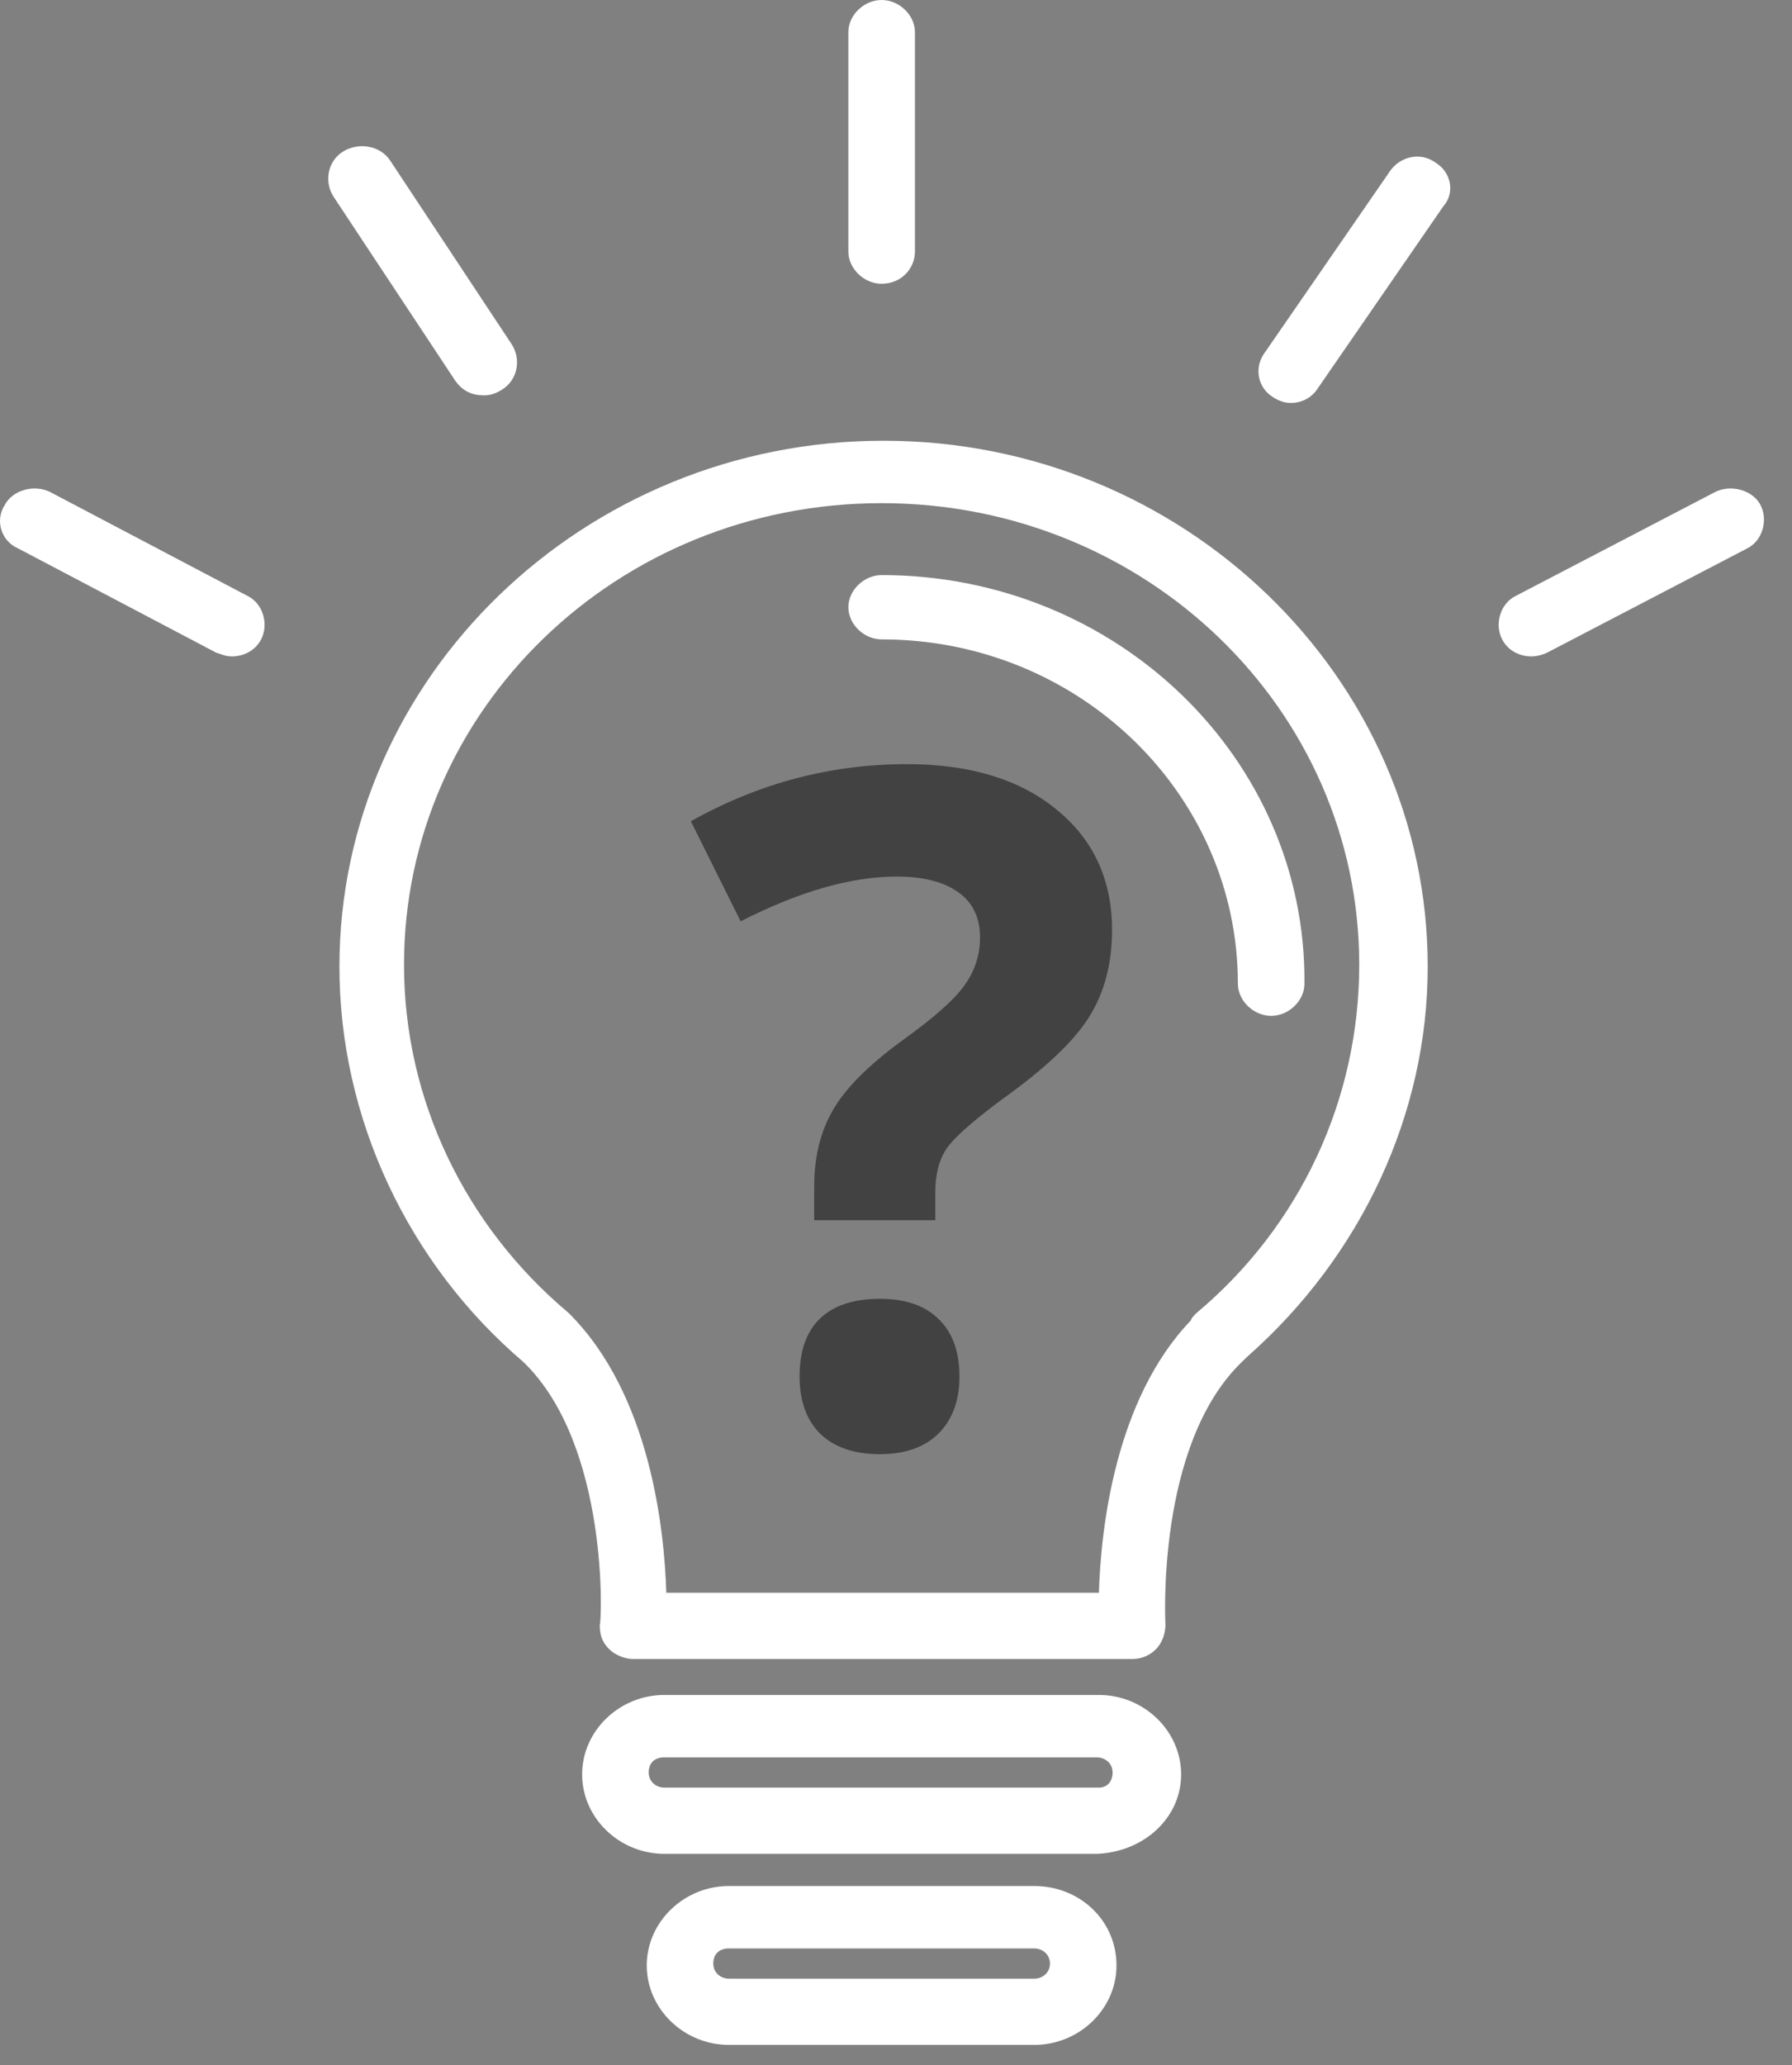
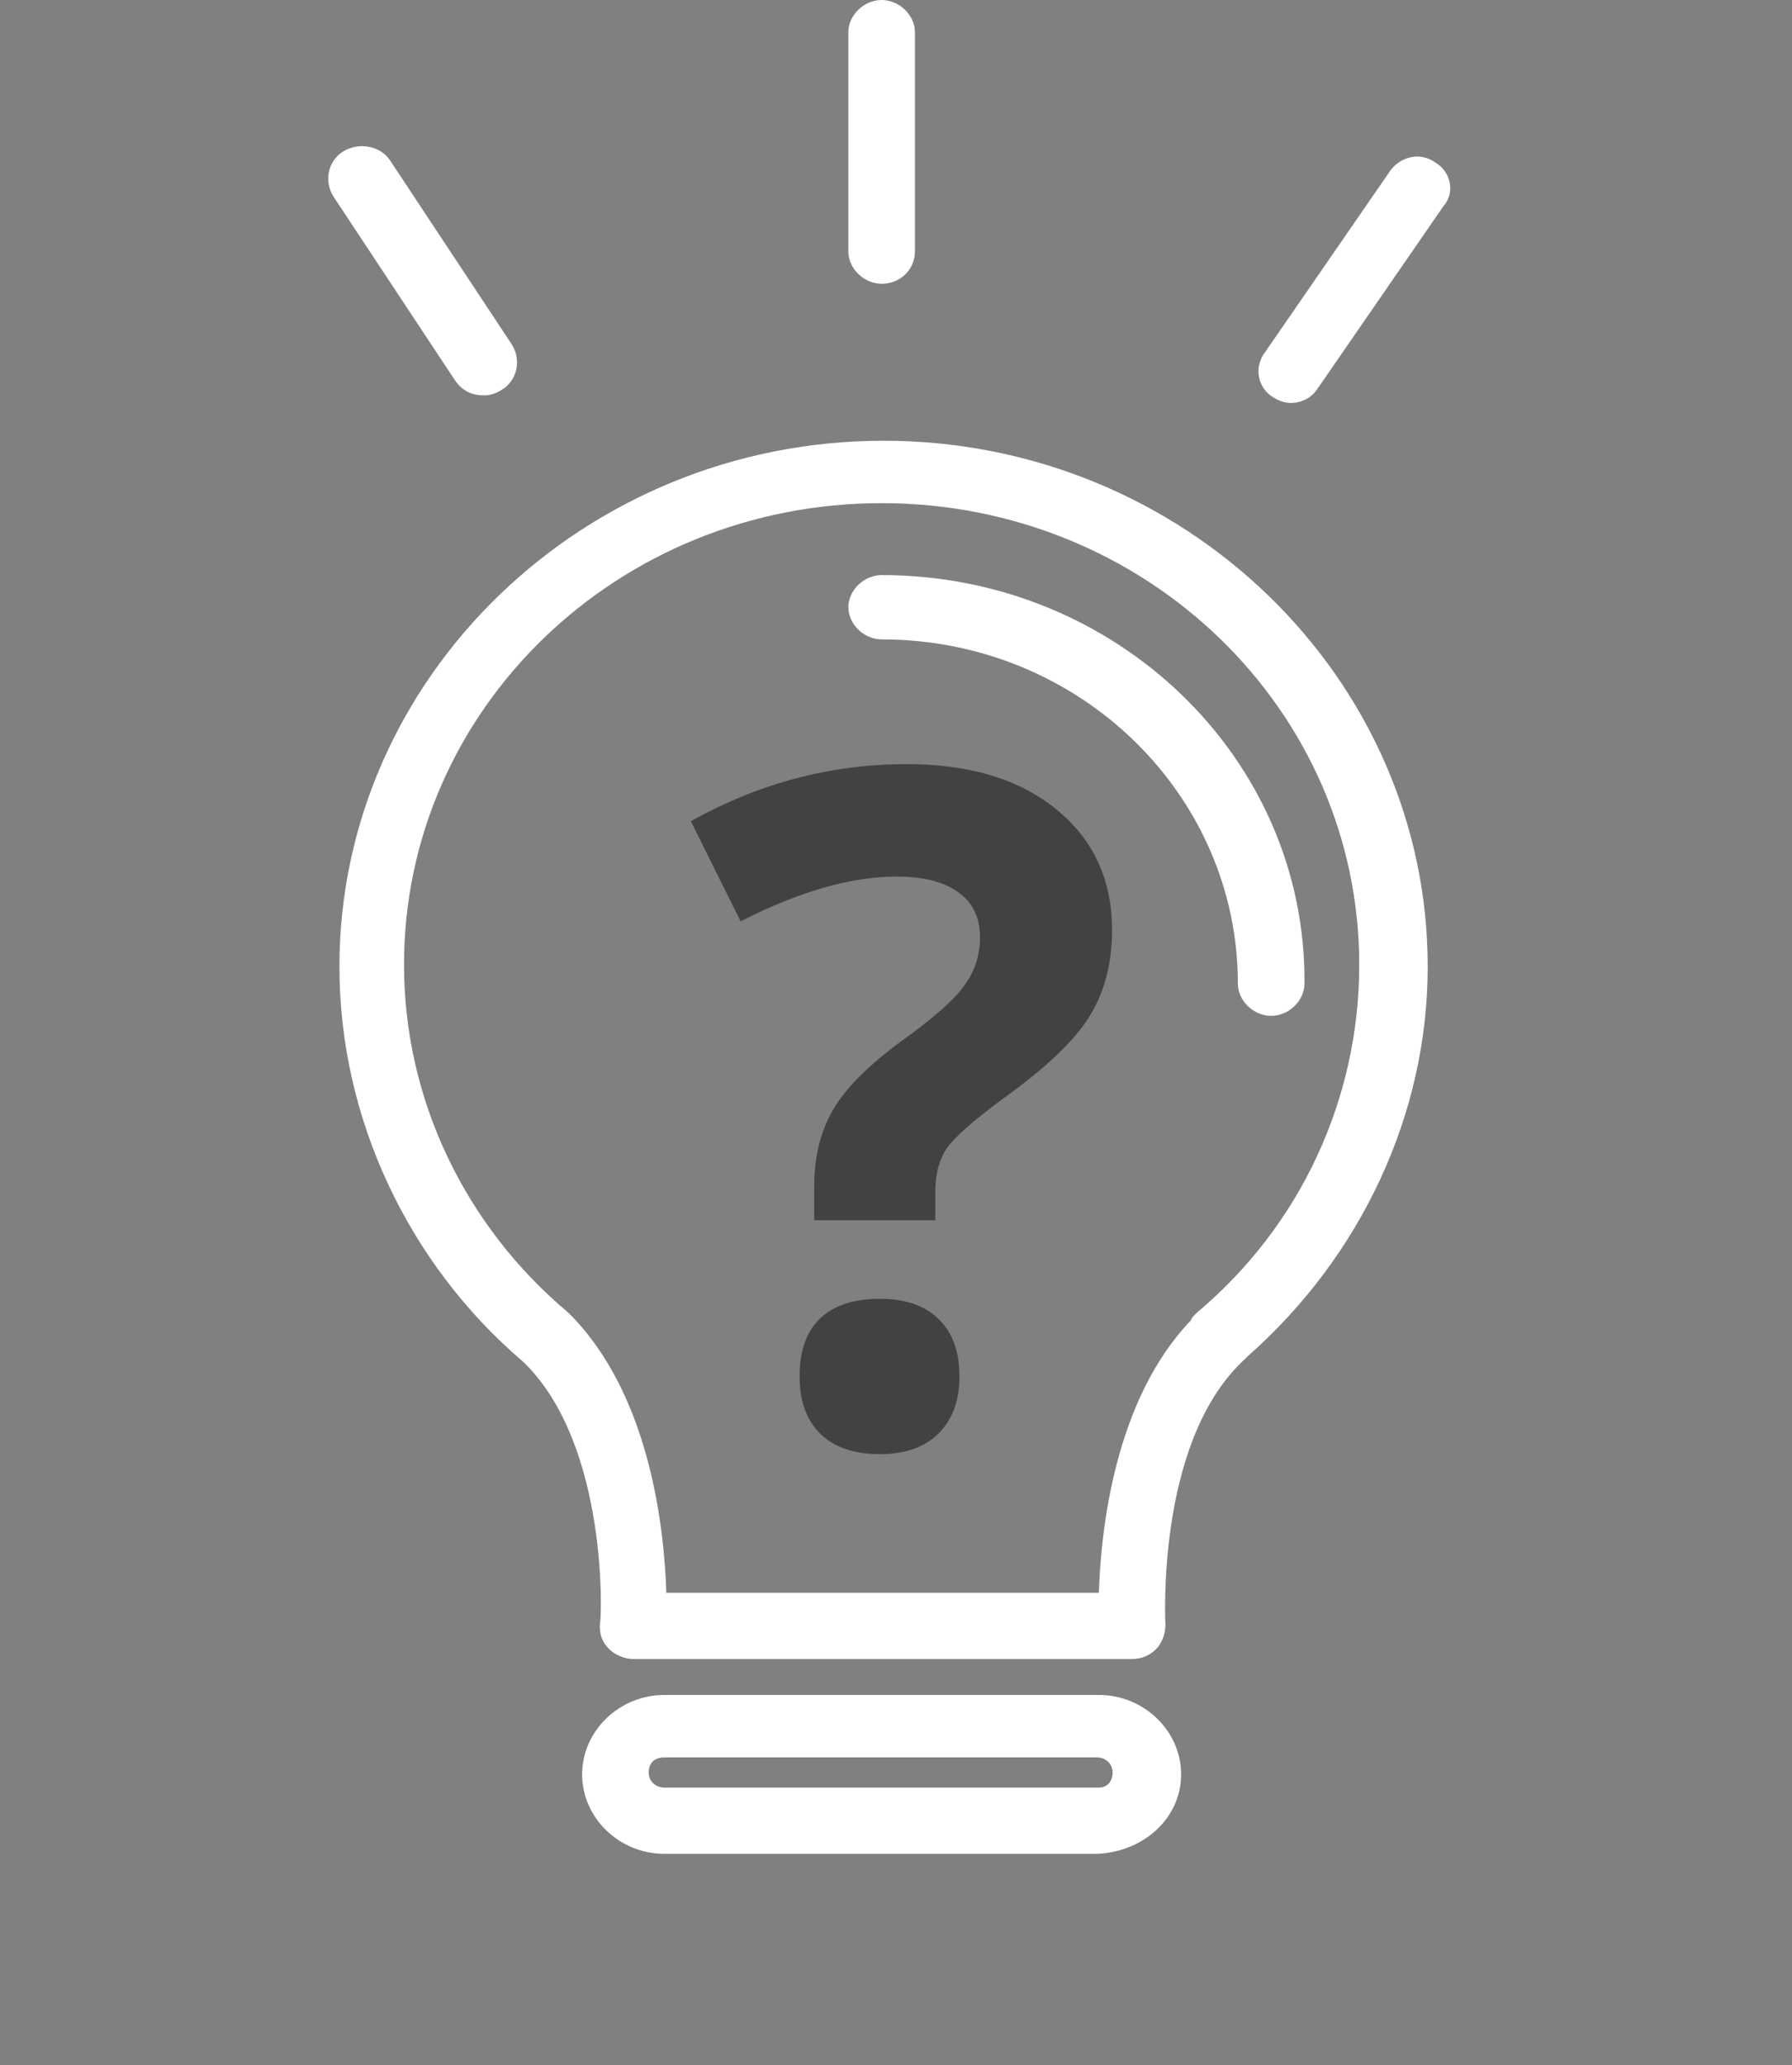
<svg xmlns="http://www.w3.org/2000/svg" width="46" height="53" viewBox="0 0 46 53" fill="none">
  <rect x="0" y="0" width="46" height="53" fill="#808080" stroke="none" />
  <path d="M22.681 11.31C14.994 11.31 8.713 17.379 8.713 24.806C8.713 28.689 10.472 32.427 13.436 34.952C15.647 37.087 15.446 41.651 15.396 41.699C15.396 41.942 15.446 42.136 15.647 42.33C15.797 42.476 16.049 42.573 16.25 42.573H29.062C29.314 42.573 29.515 42.476 29.665 42.33C29.816 42.185 29.916 41.942 29.916 41.699C29.916 41.651 29.665 37.087 31.876 34.952C31.926 34.903 31.977 34.855 32.027 34.806C34.941 32.233 36.649 28.592 36.649 24.806C36.649 17.379 30.369 11.31 22.681 11.31ZM30.72 33.689C30.67 33.738 30.57 33.835 30.57 33.884C28.61 35.922 28.258 39.272 28.208 40.874H17.104C17.054 39.272 16.702 35.777 14.592 33.689C11.929 31.456 10.371 28.204 10.371 24.757C10.371 18.204 15.848 12.912 22.631 12.912C29.414 12.912 34.891 18.204 34.891 24.757C34.891 28.204 33.383 31.456 30.72 33.689Z" fill="white" />
  <path d="M22.631 14.758C22.179 14.758 21.777 15.146 21.777 15.583C21.777 16.02 22.179 16.408 22.631 16.408C27.706 16.408 31.776 20.389 31.776 25.243C31.776 25.68 32.178 26.069 32.63 26.069C33.083 26.069 33.485 25.68 33.485 25.243C33.535 19.467 28.661 14.758 22.631 14.758Z" fill="white" />
  <path d="M28.208 43.496H17.054C15.898 43.496 14.943 44.418 14.943 45.535C14.943 46.651 15.898 47.573 17.054 47.573H28.158C29.364 47.525 30.319 46.651 30.319 45.535C30.319 44.418 29.364 43.496 28.208 43.496ZM28.208 45.874H17.054C16.853 45.874 16.652 45.729 16.652 45.486C16.652 45.243 16.802 45.098 17.054 45.098H28.158C28.359 45.098 28.56 45.243 28.56 45.486C28.56 45.729 28.409 45.874 28.208 45.874Z" fill="white" />
-   <path d="M26.55 48.399H18.712C17.556 48.399 16.602 49.321 16.602 50.438C16.602 51.554 17.556 52.476 18.712 52.476H26.55C27.706 52.476 28.66 51.554 28.66 50.438C28.66 49.273 27.706 48.399 26.55 48.399ZM26.55 50.777H18.712C18.511 50.777 18.31 50.632 18.31 50.389C18.31 50.146 18.461 50.001 18.712 50.001H26.55C26.751 50.001 26.952 50.146 26.952 50.389C26.952 50.632 26.751 50.777 26.55 50.777Z" fill="white" />
  <path d="M22.631 7.282C23.134 7.282 23.486 6.893 23.486 6.456V0.825C23.486 0.388 23.084 0 22.631 0C22.179 0 21.777 0.388 21.777 0.825V6.456C21.777 6.893 22.179 7.282 22.631 7.282Z" fill="white" />
  <path d="M36.851 4.174C36.449 3.883 35.947 4.029 35.696 4.369L32.48 9.029C32.178 9.417 32.279 9.951 32.681 10.194C32.832 10.291 32.982 10.34 33.133 10.34C33.435 10.34 33.686 10.194 33.837 9.951L37.052 5.291C37.354 4.951 37.253 4.417 36.851 4.174Z" fill="white" />
  <path d="M12.432 10.146C12.582 10.146 12.733 10.098 12.884 10C13.286 9.758 13.386 9.224 13.135 8.835L10.02 4.127C9.769 3.738 9.216 3.641 8.814 3.884C8.412 4.127 8.312 4.66 8.563 5.049L11.678 9.758C11.879 10.049 12.13 10.146 12.432 10.146Z" fill="white" />
-   <path d="M6.351 15.291L1.277 12.621C0.875 12.427 0.322 12.573 0.121 12.961C-0.13 13.35 0.021 13.884 0.473 14.078L5.548 16.748C5.698 16.796 5.799 16.845 5.95 16.845C6.251 16.845 6.552 16.699 6.703 16.408C6.904 16.02 6.753 15.486 6.351 15.291Z" fill="white" />
-   <path d="M45.192 12.961C44.991 12.573 44.438 12.427 44.036 12.621L38.911 15.291C38.509 15.486 38.358 16.02 38.559 16.408C38.71 16.699 39.011 16.845 39.313 16.845C39.464 16.845 39.614 16.796 39.715 16.748L44.84 14.078C45.242 13.884 45.393 13.35 45.192 12.961Z" fill="white" />
  <path d="M20.9 31.313V30.445C20.9 29.694 21.06 29.041 21.381 28.486C21.701 27.931 22.288 27.341 23.14 26.716C23.961 26.129 24.5 25.652 24.758 25.285C25.024 24.918 25.157 24.507 25.157 24.054C25.157 23.546 24.969 23.159 24.594 22.893C24.219 22.627 23.695 22.494 23.023 22.494C21.85 22.494 20.513 22.877 19.012 23.643L17.734 21.075C19.477 20.098 21.326 19.609 23.28 19.609C24.891 19.609 26.169 19.996 27.115 20.77C28.069 21.544 28.546 22.576 28.546 23.866C28.546 24.726 28.35 25.469 27.959 26.094C27.569 26.72 26.826 27.423 25.731 28.205C24.981 28.76 24.504 29.182 24.301 29.471C24.105 29.761 24.008 30.14 24.008 30.609V31.313H20.9ZM20.525 35.323C20.525 34.666 20.701 34.17 21.052 33.834C21.404 33.498 21.916 33.33 22.589 33.33C23.238 33.33 23.738 33.502 24.09 33.846C24.449 34.19 24.629 34.682 24.629 35.323C24.629 35.941 24.449 36.429 24.09 36.789C23.73 37.141 23.23 37.317 22.589 37.317C21.932 37.317 21.424 37.145 21.064 36.801C20.704 36.449 20.525 35.956 20.525 35.323Z" fill="#424243" />
</svg>